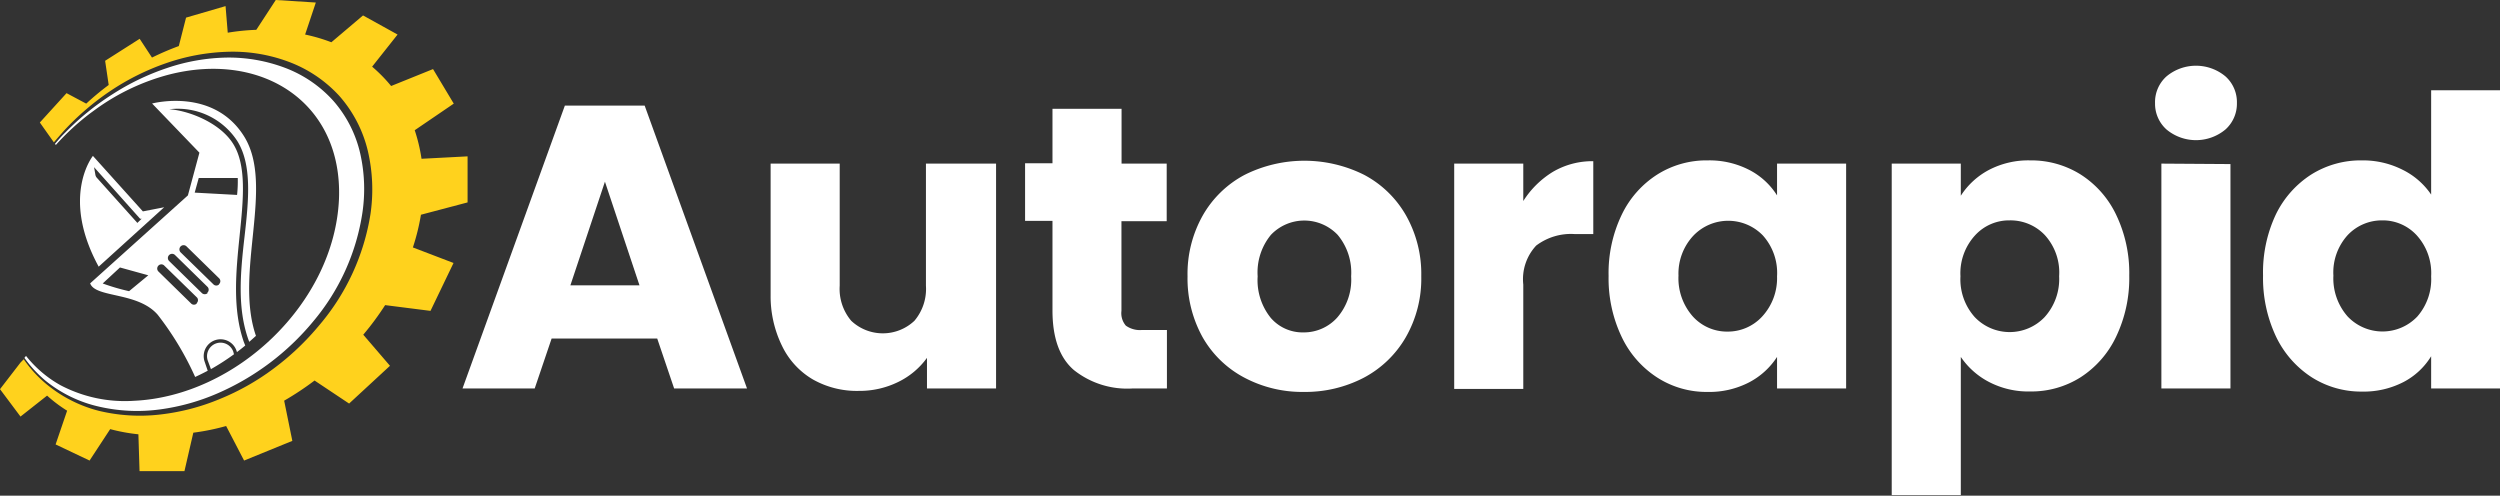
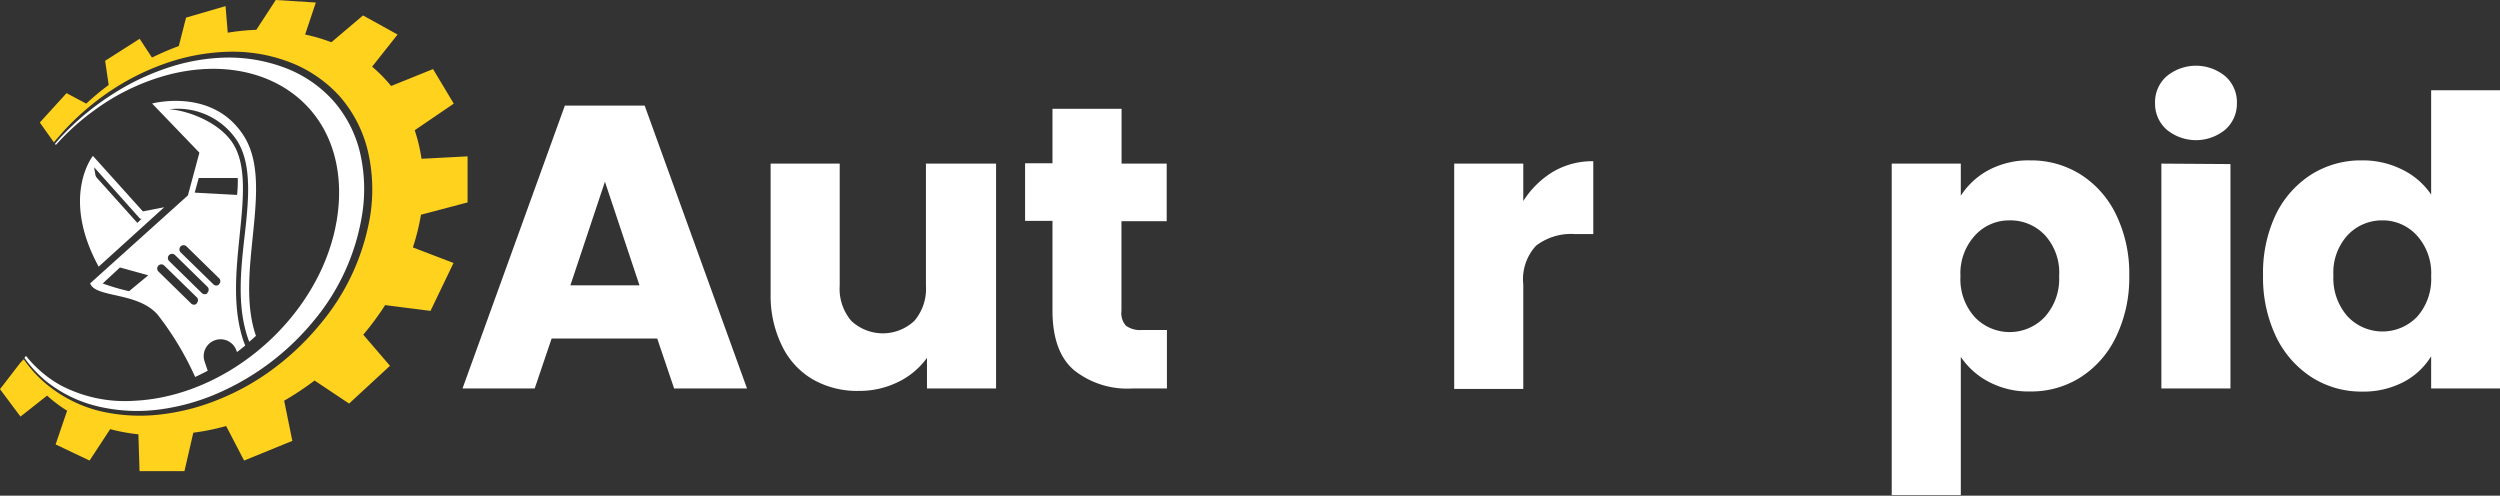
<svg xmlns="http://www.w3.org/2000/svg" id="Layer_1" data-name="Layer 1" viewBox="0 0 217.13 43.05">
  <rect x="0" y="0" width="217.13" height="43.05" fill="#333333" stroke="none" />
  <defs>
    <style>.cls-1{fill:#ffd21d;}.cls-2{fill:#fff;}.cls-3{fill:#fff;}.cls-4{fill:#fff;}</style>
  </defs>
  <path class="cls-1" d="M41.83,17.58v-4l-4,.21a14.73,14.73,0,0,0-.59-2.48L40.63,9,38.83,6,35.19,7.47a13.1,13.1,0,0,0-1.65-1.68L35.75,3l-3-1.66L30,3.67A15,15,0,0,0,27.72,3L28.65.22,25.17,0,23.48,2.59A19.14,19.14,0,0,0,21,2.84L20.81.53l-3.43,1L16.75,4a24.23,24.23,0,0,0-2.33,1L13.35,3.37l-3,1.91.31,2.1A23.14,23.14,0,0,0,8.71,9h0L7,8.09,4.68,10.64l1.09,1.54.13.18c.28-.33.57-.66.87-1a22.78,22.78,0,0,1,4.05-3.47,21,21,0,0,1,4.79-2.39,17.9,17.9,0,0,1,5.28-1,13.86,13.86,0,0,1,5.33.84,11.33,11.33,0,0,1,4.48,3,11.12,11.12,0,0,1,2.48,4.82,14.71,14.71,0,0,1,.22,5.41,19.6,19.6,0,0,1-4.47,9.7A22.78,22.78,0,0,1,25,32a21,21,0,0,1-4.68,2.65A19,19,0,0,1,15.14,36a15.23,15.23,0,0,1-5.34-.32A11.64,11.64,0,0,1,5.06,33.2a10.56,10.56,0,0,1-1.78-2l0,0L3,31.49,1.22,33.8,3,36.18l2.31-1.82a12,12,0,0,0,1.74,1.31l-1,2.93L9,40l1.79-2.73a15.63,15.63,0,0,0,2.45.45l.1,3.2h3.9l.77-3.34A19.94,19.94,0,0,0,20.86,37l1.56,3,4.19-1.71L25.9,34.8a25.68,25.68,0,0,0,2.64-1.75l3,2,3.55-3.28-2.32-2.7a24.68,24.68,0,0,0,1.9-2.57l3.94.5,2-4.16-3.53-1.35a19,19,0,0,0,.7-2.84Z" transform="translate(-1.22)" />
  <path class="cls-2" d="M5.18,33.07a11.35,11.35,0,0,0,4.7,2.26,14.77,14.77,0,0,0,5.22.23,18.78,18.78,0,0,0,5-1.39,22.29,22.29,0,0,0,8.32-6.25,19.06,19.06,0,0,0,4.27-9.41,14,14,0,0,0-.18-5.16,10.46,10.46,0,0,0-2.31-4.56A10.74,10.74,0,0,0,26,5.9,13.88,13.88,0,0,0,20.9,5a17.1,17.1,0,0,0-5.15.9A21.08,21.08,0,0,0,11,8.18,23,23,0,0,0,6.9,11.5c-.32.31-.61.64-.91,1H6l.07.09h0a21.29,21.29,0,0,1,3-2.76l.48-.35h0a19.12,19.12,0,0,1,6.34-3C24,4.4,31,8.93,30.66,17.3c-.4,9-8.9,17.1-17.81,17.51a12,12,0,0,1-6.37-1.35,10.11,10.11,0,0,1-3-2.55l-.14.17.05.07A10.62,10.62,0,0,0,5.18,33.07Z" transform="translate(-1.22)" />
  <path class="cls-2" d="M13.63,18.36,9.29,13.54s-2.83,3.51.5,9.62L15.48,18Zm-.48,1-3.5-3.9a.53.53,0,0,1-.15-.31l-.11-.63,4,4.48.13,0Z" transform="translate(-1.22)" />
-   <path class="cls-3" d="M21.54,30.77a20.32,20.32,0,0,1-2,1.29l-.27-.73a1.17,1.17,0,1,1,2.21-.79Z" transform="translate(-1.22)" />
  <path class="cls-2" d="M22.43,11.86c-2.67-4.3-8-2.87-8-2.87l4.11,4.27-1,3.71L9.05,24.61c.46,1.28,4.13.72,5.87,2.73a26.35,26.35,0,0,1,3.25,5.4c.37-.17.73-.35,1.09-.54L19,31.43a1.46,1.46,0,1,1,2.75-1l.05.15q.36-.27.72-.57l-.12-.3c-1-2.87-.69-6.1-.37-9.22s.63-6.1-.56-8-4-2.91-5.55-3a6.16,6.16,0,0,1,5.91,2.76c1.28,2.05,1,5.08.63,8.29s-.64,6.25.35,9l.06.15.58-.52C21.55,23.69,25.08,16.14,22.43,11.86Zm-10,13.43a18.34,18.34,0,0,1-2.29-.67l1.5-1.39,2.46.68Zm5.9,1.06a.42.42,0,0,1-.14.09.34.34,0,0,1-.37-.08l-2.84-2.78a.36.36,0,0,1,0-.51.35.35,0,0,1,.51,0l2.85,2.78A.36.36,0,0,1,18.28,26.35Zm.93-.91a.28.28,0,0,1-.13.09.36.36,0,0,1-.38-.08l-2.84-2.78a.36.36,0,0,1,.51-.52l2.84,2.78A.36.36,0,0,1,19.21,25.44Zm1-.75a.42.42,0,0,1-.14.09.35.35,0,0,1-.37-.09l-2.84-2.77a.37.37,0,0,1,0-.52.36.36,0,0,1,.51,0l2.84,2.78A.35.35,0,0,1,20.23,24.69Zm1.61-9.23a10.8,10.8,0,0,1-.06,1.47l-3.68-.2.35-1.27Z" transform="translate(-1.22)" />
  <path class="cls-4" d="M58.3,29.4H49.13l-1.47,4.34H41.39L50.28,9.17h6.93L66.1,33.74H59.77Zm-1.54-4.62-3-9-3,9Z" transform="translate(-1.22)" />
  <path class="cls-4" d="M87.73,14.21V33.74h-6V31.08a6.66,6.66,0,0,1-2.47,2.08,7.61,7.61,0,0,1-3.45.79,7.75,7.75,0,0,1-4-1,6.78,6.78,0,0,1-2.66-2.89,9.81,9.81,0,0,1-1-4.44V14.21h6v10.6a4.29,4.29,0,0,0,1,3.05,4,4,0,0,0,5.49,0,4.29,4.29,0,0,0,1-3.05V14.21Z" transform="translate(-1.22)" />
  <path class="cls-4" d="M102.57,28.66v5.08h-3a7.44,7.44,0,0,1-5.08-1.6Q92.64,30.55,92.63,27V19.18H90.25v-5h2.38V9.45h6v4.76h3.92v5H98.62V27A1.66,1.66,0,0,0,99,28.28a2.09,2.09,0,0,0,1.4.38Z" transform="translate(-1.22)" />
-   <path class="cls-4" d="M109.28,32.79a9,9,0,0,1-3.61-3.5A10.52,10.52,0,0,1,104.36,24a10.33,10.33,0,0,1,1.33-5.3,9.06,9.06,0,0,1,3.64-3.52,11.61,11.61,0,0,1,10.36,0,9.06,9.06,0,0,1,3.64,3.52,10.33,10.33,0,0,1,1.33,5.3,10.21,10.21,0,0,1-1.35,5.3,9.14,9.14,0,0,1-3.67,3.52,11,11,0,0,1-5.2,1.22A10.72,10.72,0,0,1,109.28,32.79Zm8.08-5.21A5,5,0,0,0,118.57,24a5.1,5.1,0,0,0-1.17-3.6,4,4,0,0,0-5.8,0A5.13,5.13,0,0,0,110.45,24a5.21,5.21,0,0,0,1.14,3.61,3.65,3.65,0,0,0,2.85,1.26A3.89,3.89,0,0,0,117.36,27.58Z" transform="translate(-1.22)" />
  <path class="cls-4" d="M136.1,14.92a6.76,6.76,0,0,1,3.5-.92v6.33H138a5,5,0,0,0-3.36,1,4.28,4.28,0,0,0-1.12,3.38v9.07h-6V14.21h6v3.25A7.94,7.94,0,0,1,136.1,14.92Z" transform="translate(-1.22)" />
-   <path class="cls-4" d="M142.07,18.65a8.48,8.48,0,0,1,3.1-3.5,8,8,0,0,1,4.37-1.22,7.54,7.54,0,0,1,3.63.84,6.21,6.21,0,0,1,2.39,2.2V14.21h6V33.74h-6V31a6.43,6.43,0,0,1-2.43,2.21,7.53,7.53,0,0,1-3.62.83,7.9,7.9,0,0,1-4.34-1.24,8.56,8.56,0,0,1-3.1-3.53,11.78,11.78,0,0,1-1.14-5.3A11.67,11.67,0,0,1,142.07,18.65Zm12.25,1.79a4.19,4.19,0,0,0-6,0A4.82,4.82,0,0,0,147,23.94a5,5,0,0,0,1.25,3.55,4,4,0,0,0,3,1.31,4.05,4.05,0,0,0,3-1.29A4.91,4.91,0,0,0,155.56,24,4.87,4.87,0,0,0,154.32,20.44Z" transform="translate(-1.22)" />
  <path class="cls-4" d="M173.94,14.77a7.39,7.39,0,0,1,3.6-.84,8.08,8.08,0,0,1,4.38,1.22,8.46,8.46,0,0,1,3.09,3.5,11.67,11.67,0,0,1,1.14,5.29,11.78,11.78,0,0,1-1.14,5.3,8.54,8.54,0,0,1-3.09,3.53A8,8,0,0,1,177.54,34a7.39,7.39,0,0,1-3.58-.83A6.7,6.7,0,0,1,171.52,31v12h-6V14.21h6V17A6.53,6.53,0,0,1,173.94,14.77Zm4.88,5.65a4.11,4.11,0,0,0-3.06-1.28,4,4,0,0,0-3,1.3A4.87,4.87,0,0,0,171.49,24a4.91,4.91,0,0,0,1.24,3.54,4.19,4.19,0,0,0,6.07,0,4.92,4.92,0,0,0,1.26-3.55A4.82,4.82,0,0,0,178.82,20.42Z" transform="translate(-1.22)" />
  <path class="cls-4" d="M189.39,11.25a3,3,0,0,1-1-2.29,3,3,0,0,1,1-2.33,4,4,0,0,1,5.11,0,3,3,0,0,1,1,2.33,3,3,0,0,1-1,2.29,4,4,0,0,1-5.11,0Zm5.55,3V33.74h-6V14.21Z" transform="translate(-1.22)" />
  <path class="cls-4" d="M198.87,18.65a8.55,8.55,0,0,1,3.1-3.5,8.08,8.08,0,0,1,4.38-1.22,7.61,7.61,0,0,1,3.51.8,6.42,6.42,0,0,1,2.51,2.17V7.84h6v25.9h-6v-2.8a6.12,6.12,0,0,1-2.4,2.24,7.53,7.53,0,0,1-3.62.83A8,8,0,0,1,202,32.77a8.64,8.64,0,0,1-3.1-3.53,11.91,11.91,0,0,1-1.13-5.3A11.8,11.8,0,0,1,198.87,18.65Zm12.25,1.79a4,4,0,0,0-3-1.3,4.08,4.08,0,0,0-3,1.28,4.82,4.82,0,0,0-1.24,3.52,5,5,0,0,0,1.24,3.55,4.17,4.17,0,0,0,6.05,0A4.92,4.92,0,0,0,212.37,24,4.88,4.88,0,0,0,211.12,20.44Z" transform="translate(-1.22)" />
</svg>